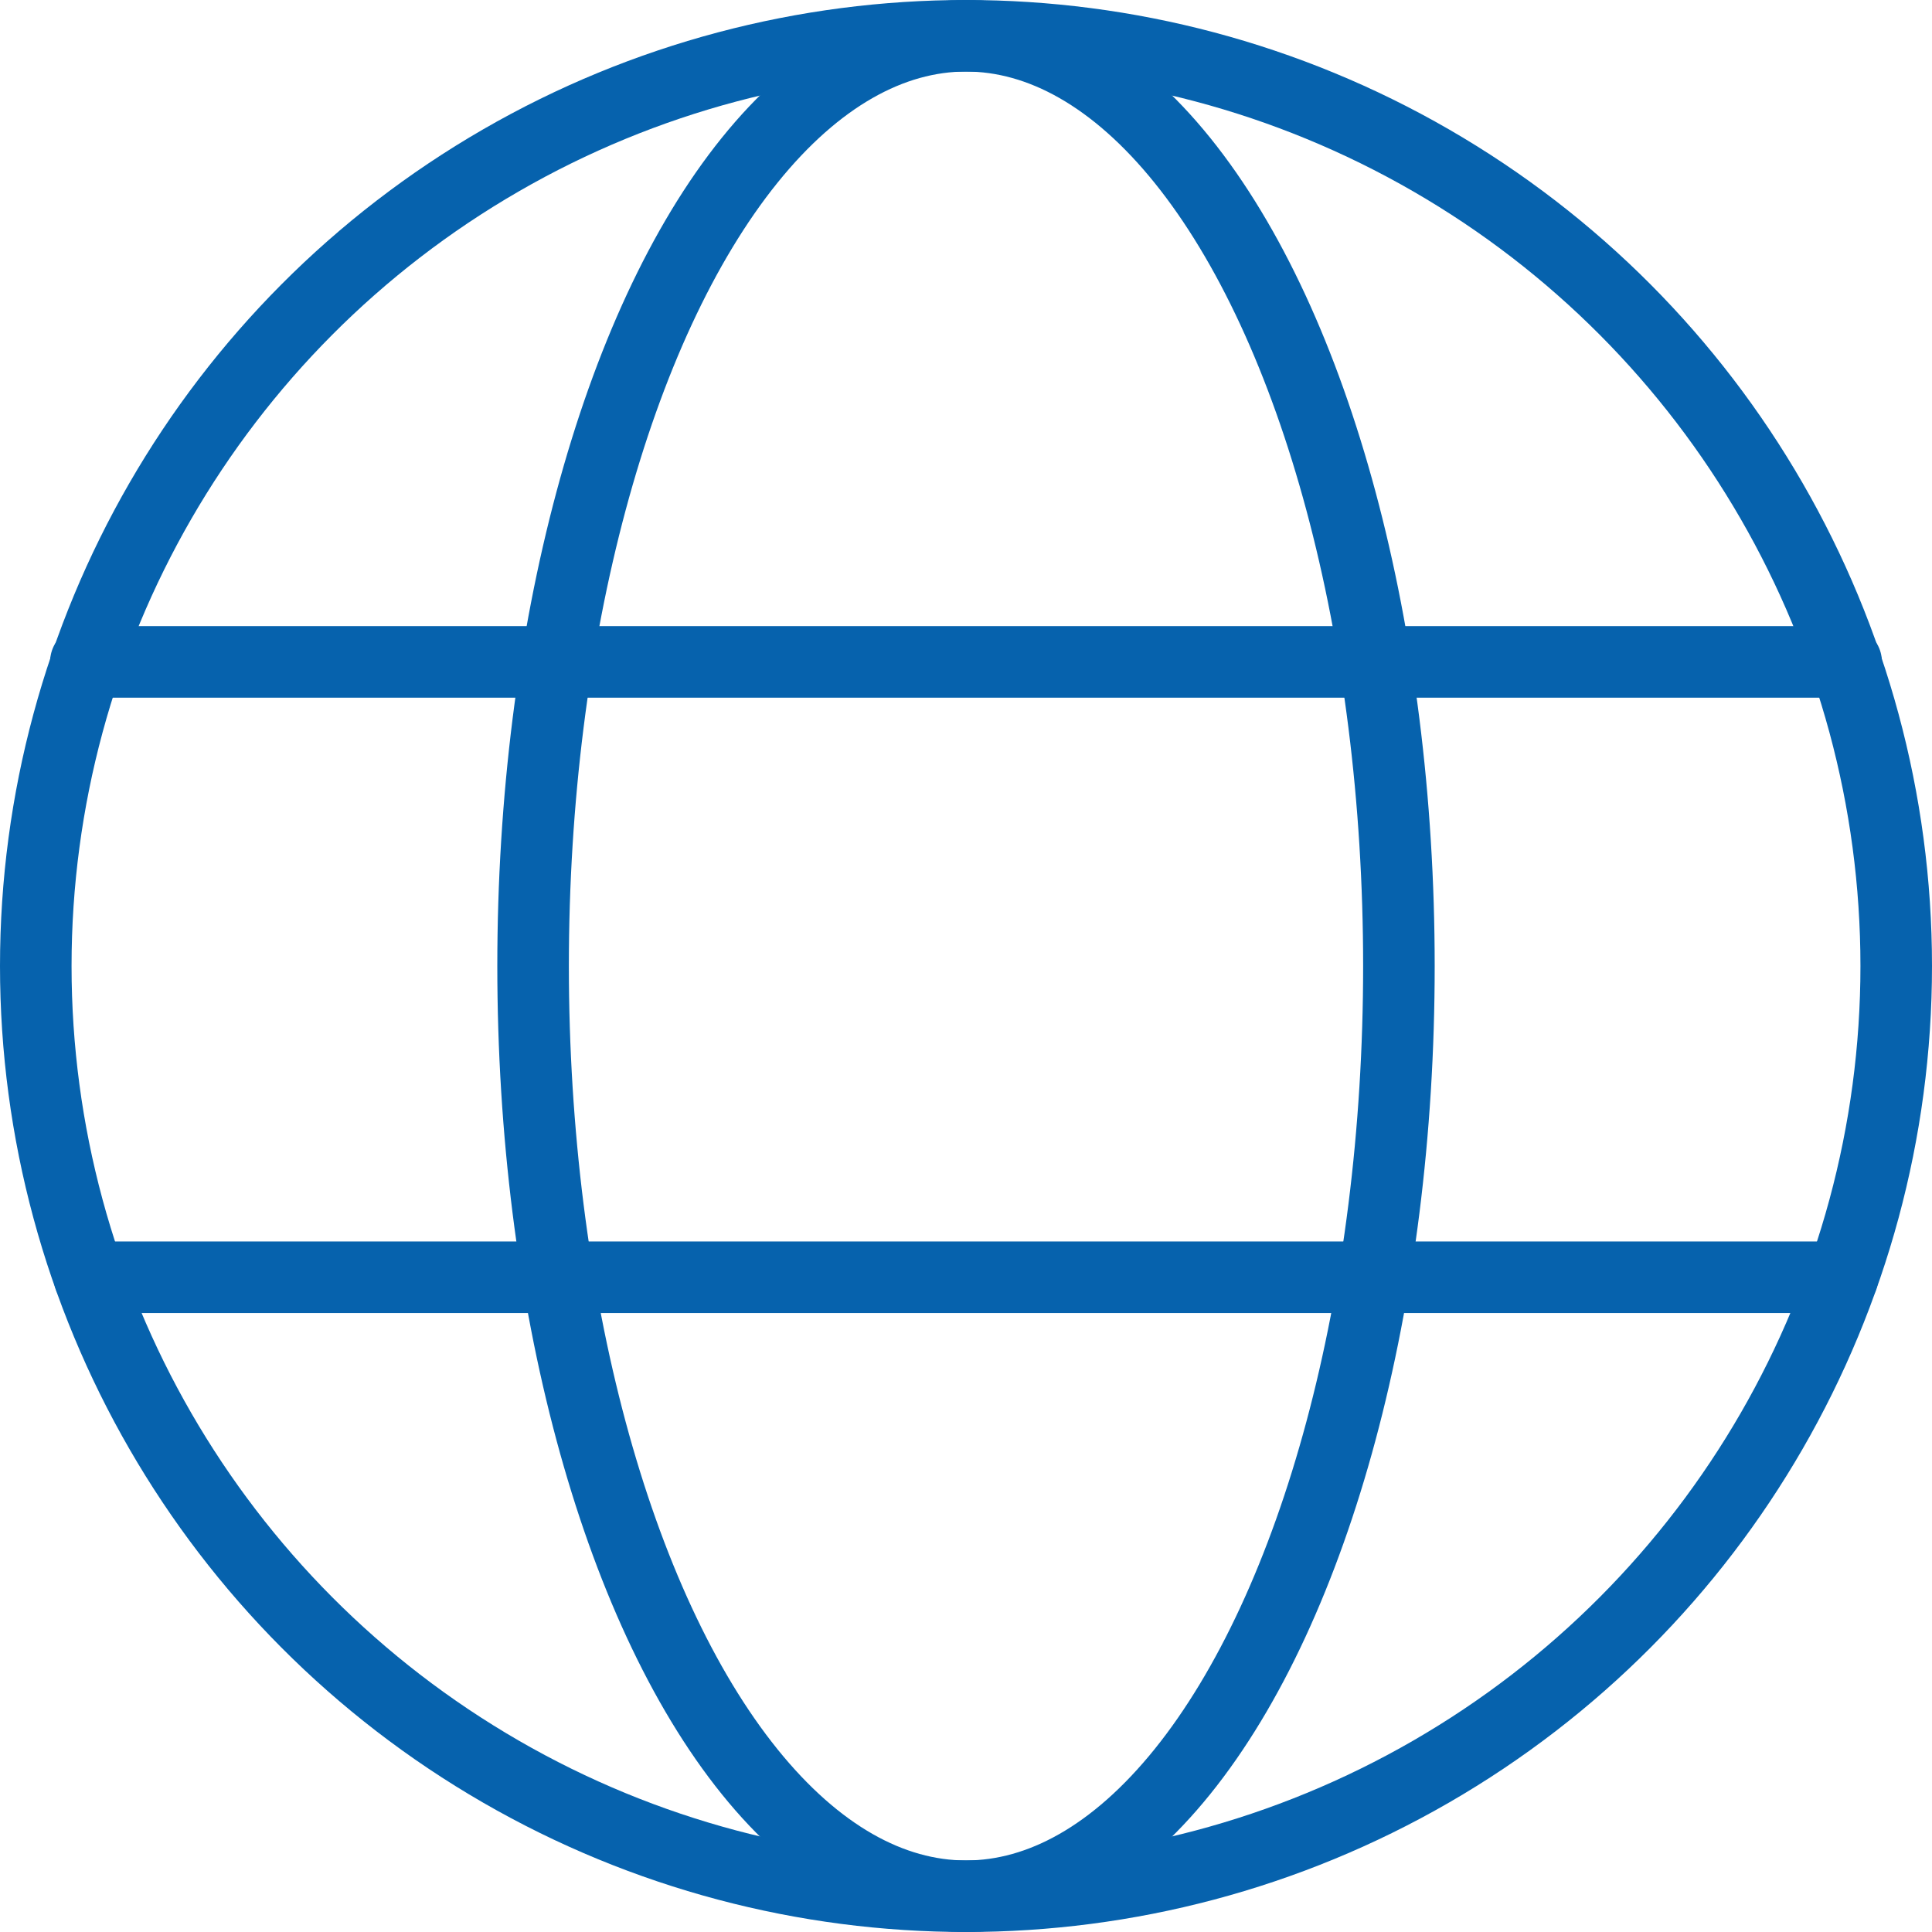
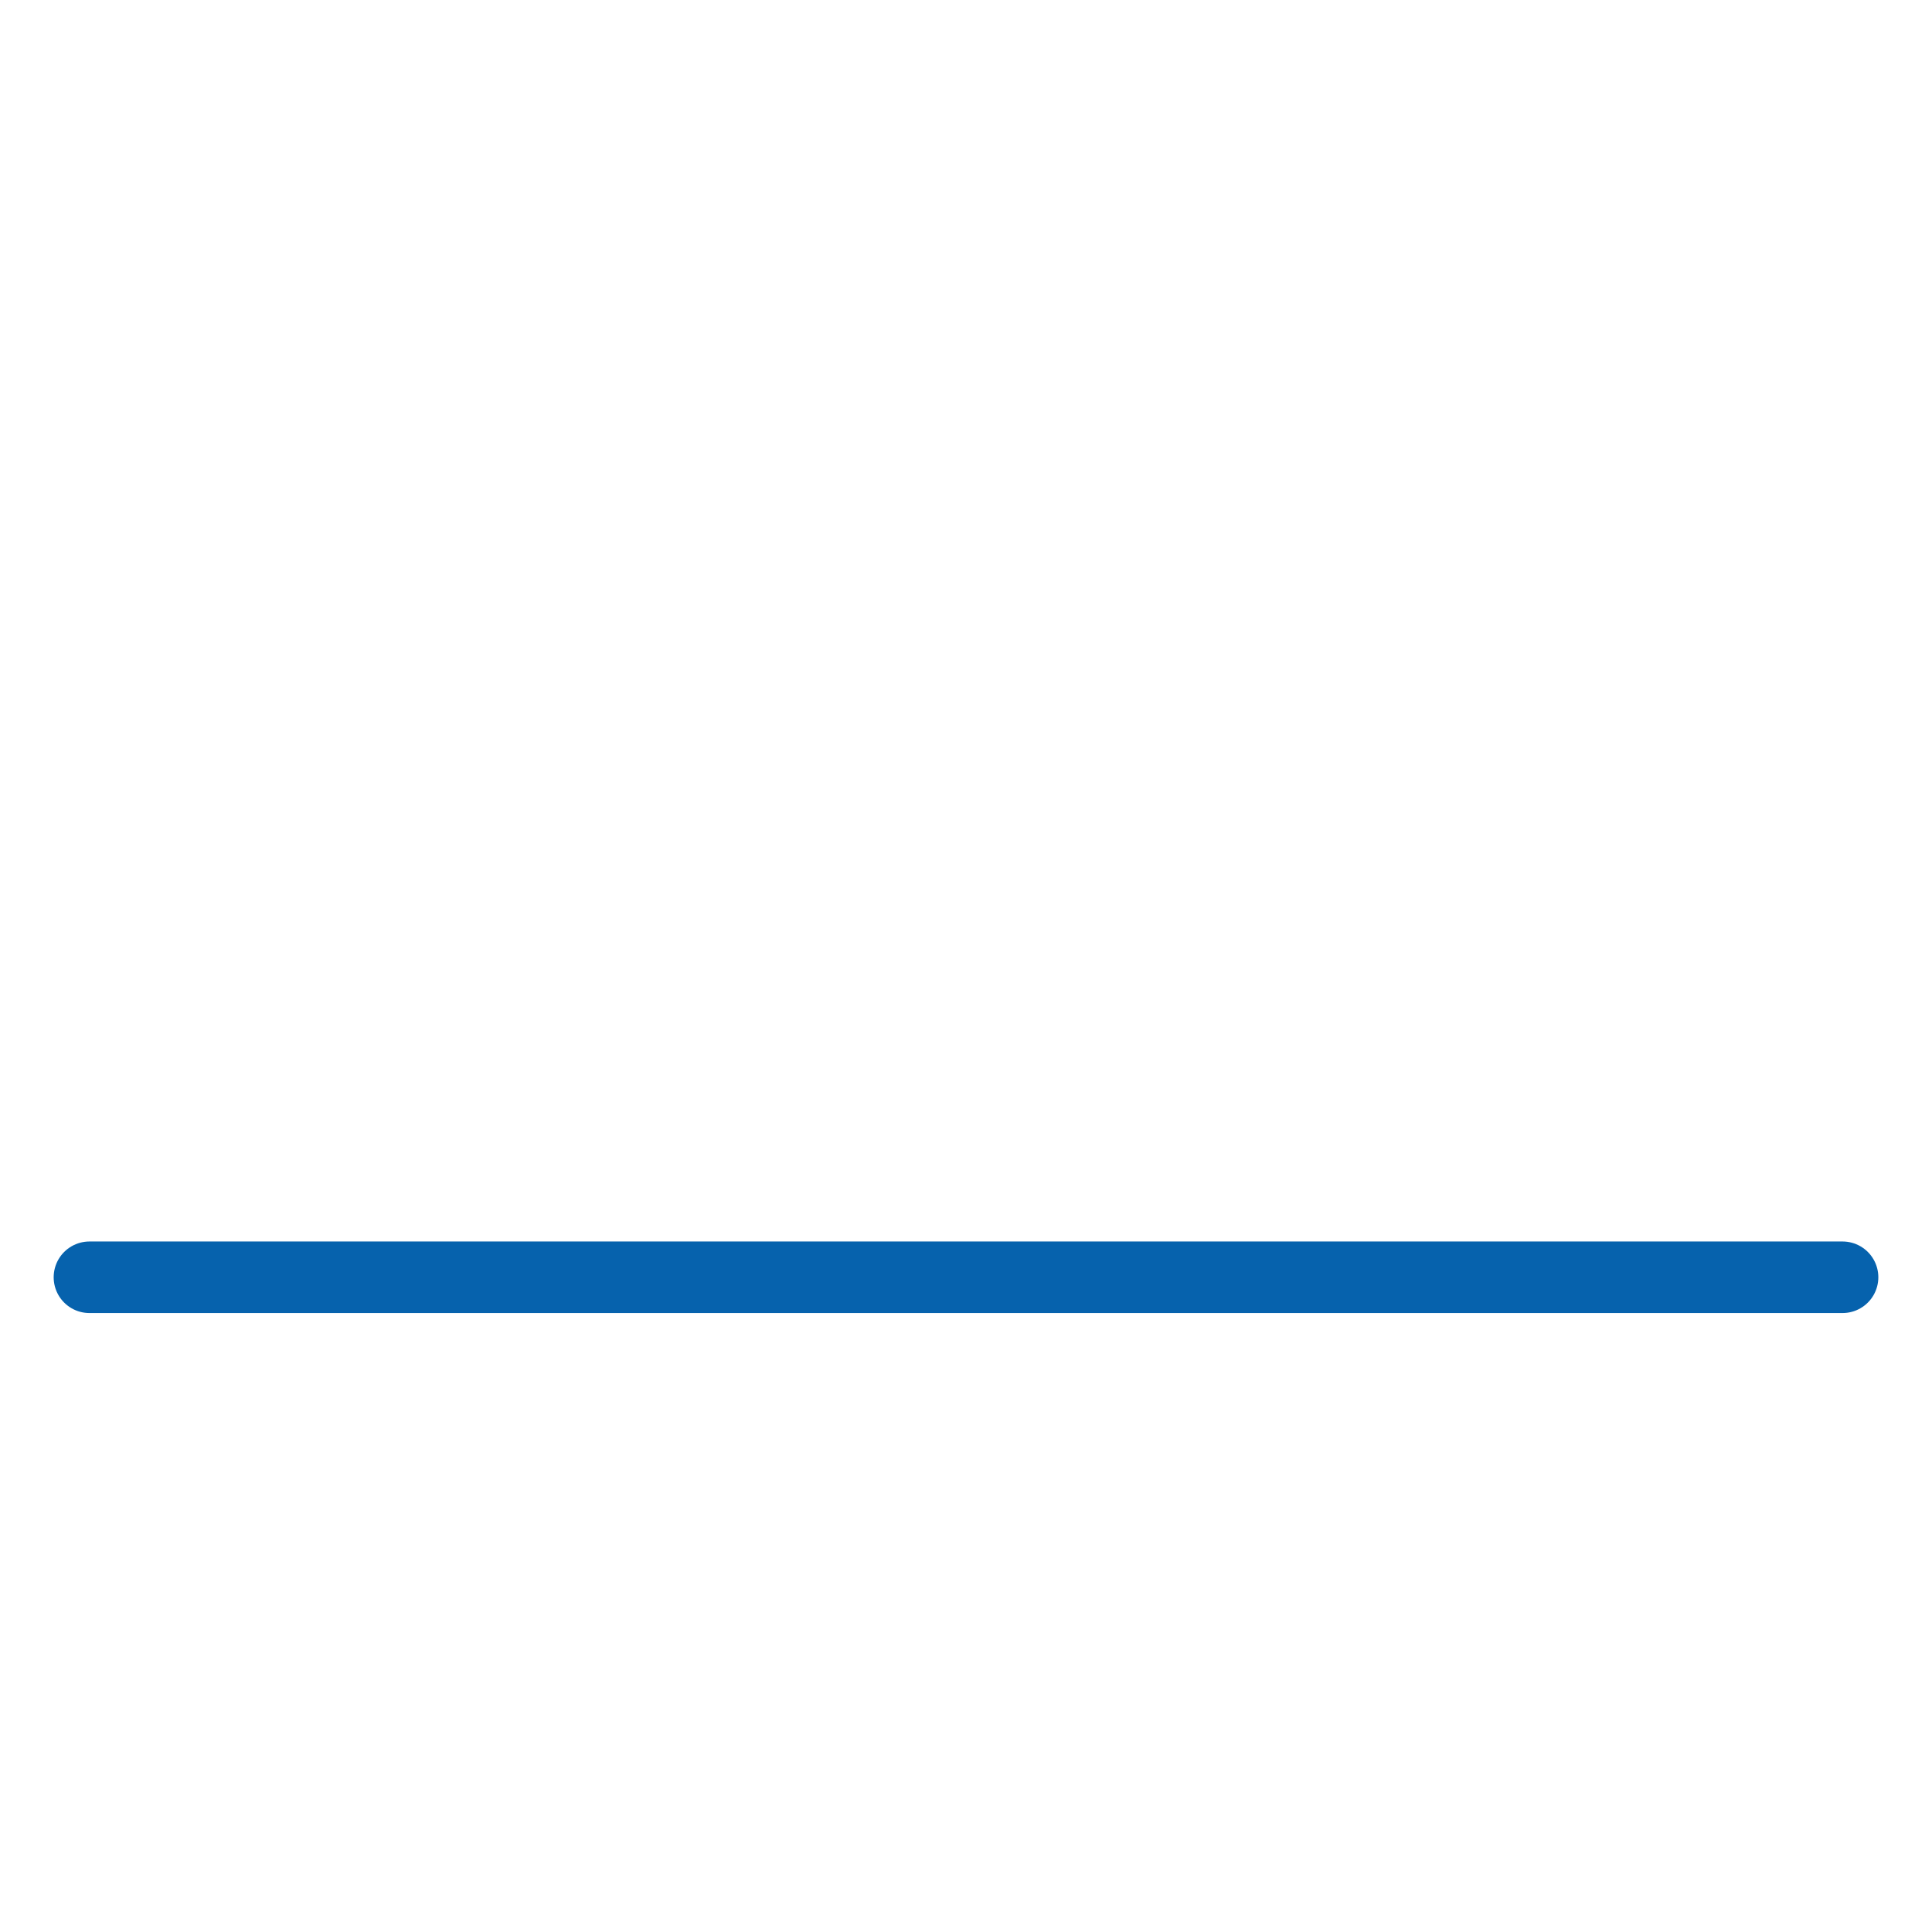
<svg xmlns="http://www.w3.org/2000/svg" version="1.0" id="Layer_1" x="0px" y="0px" width="54px" height="54px" viewBox="0 0 54 54" style="enable-background:new 0 0 54 54;" xml:space="preserve">
  <style type="text/css">
	.st0{fill:none;stroke:#0662AD;stroke-width:2;stroke-linecap:round;stroke-miterlimit:10;}
	.st1{fill-rule:evenodd;clip-rule:evenodd;fill:none;stroke:#0662AD;stroke-width:2;stroke-linecap:round;stroke-miterlimit:10;}
</style>
  <g>
-     <circle class="st0" cx="27" cy="27" r="26" />
-     <ellipse class="st0" cx="27" cy="27" rx="12.1" ry="26" />
-     <line class="st0" x1="2.4" y1="18.5" x2="51.6" y2="18.5" />
    <line class="st0" x1="2.5" y1="35.7" x2="51.5" y2="35.7" />
  </g>
</svg>